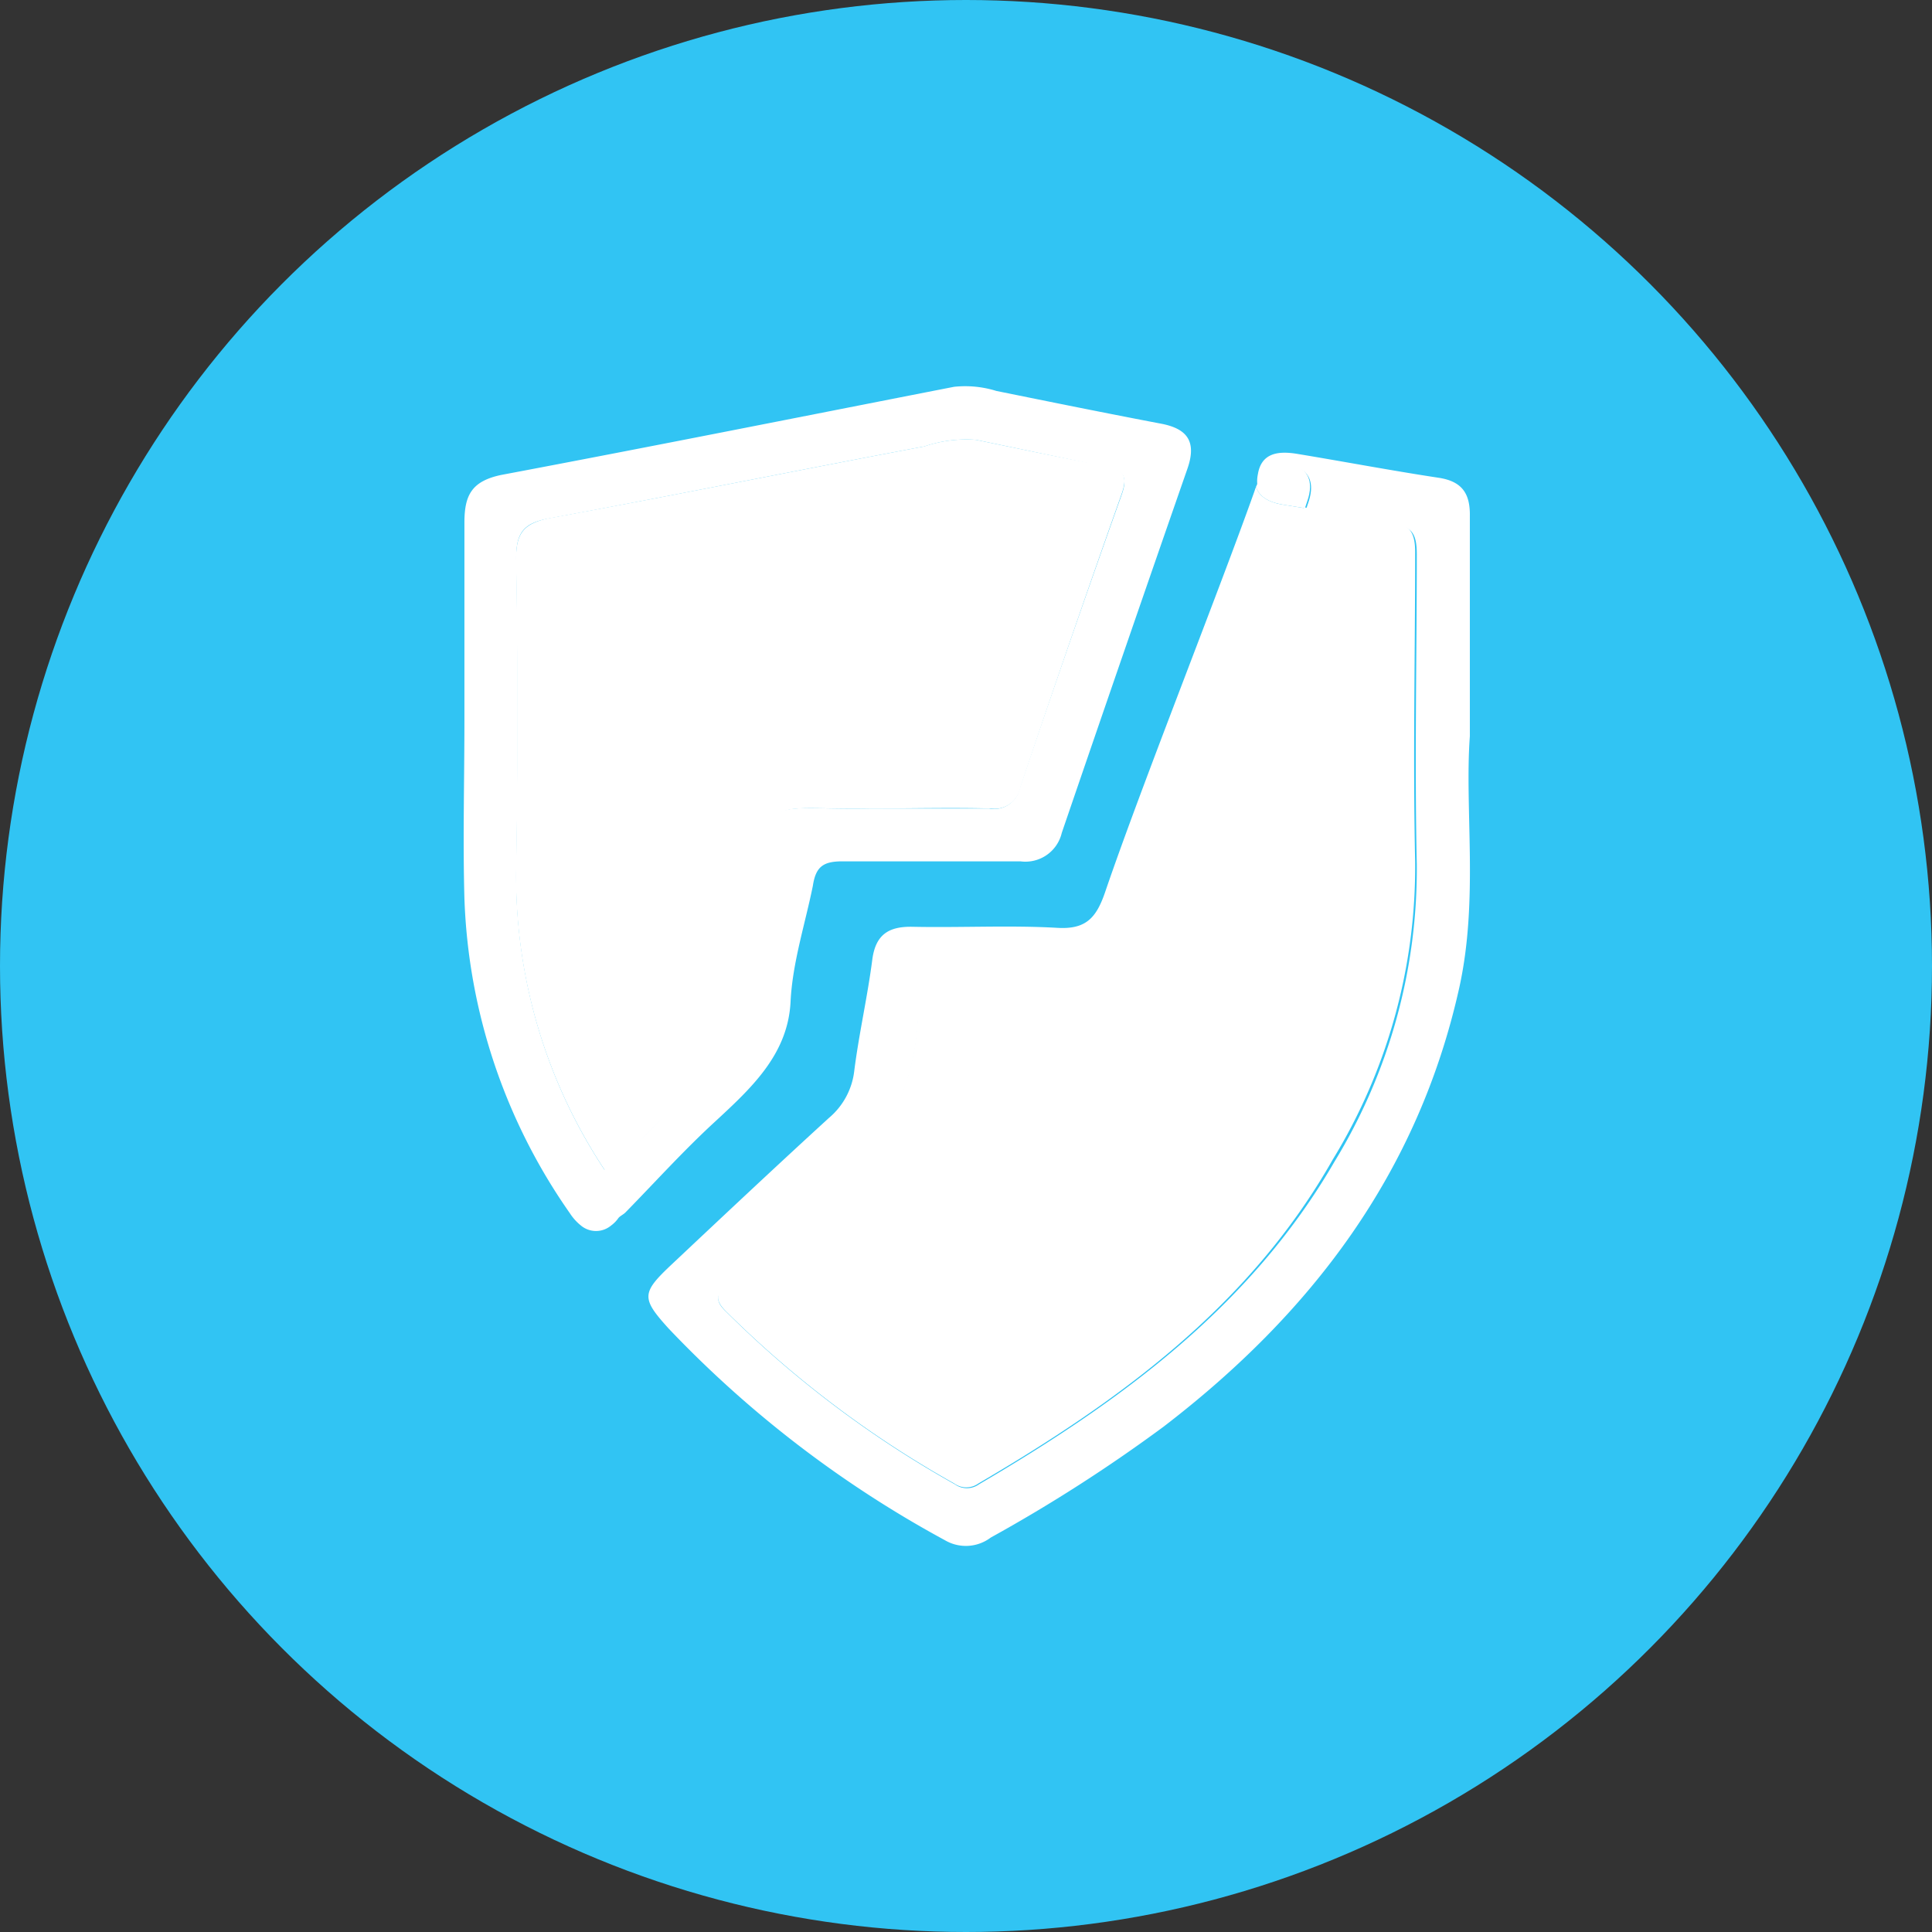
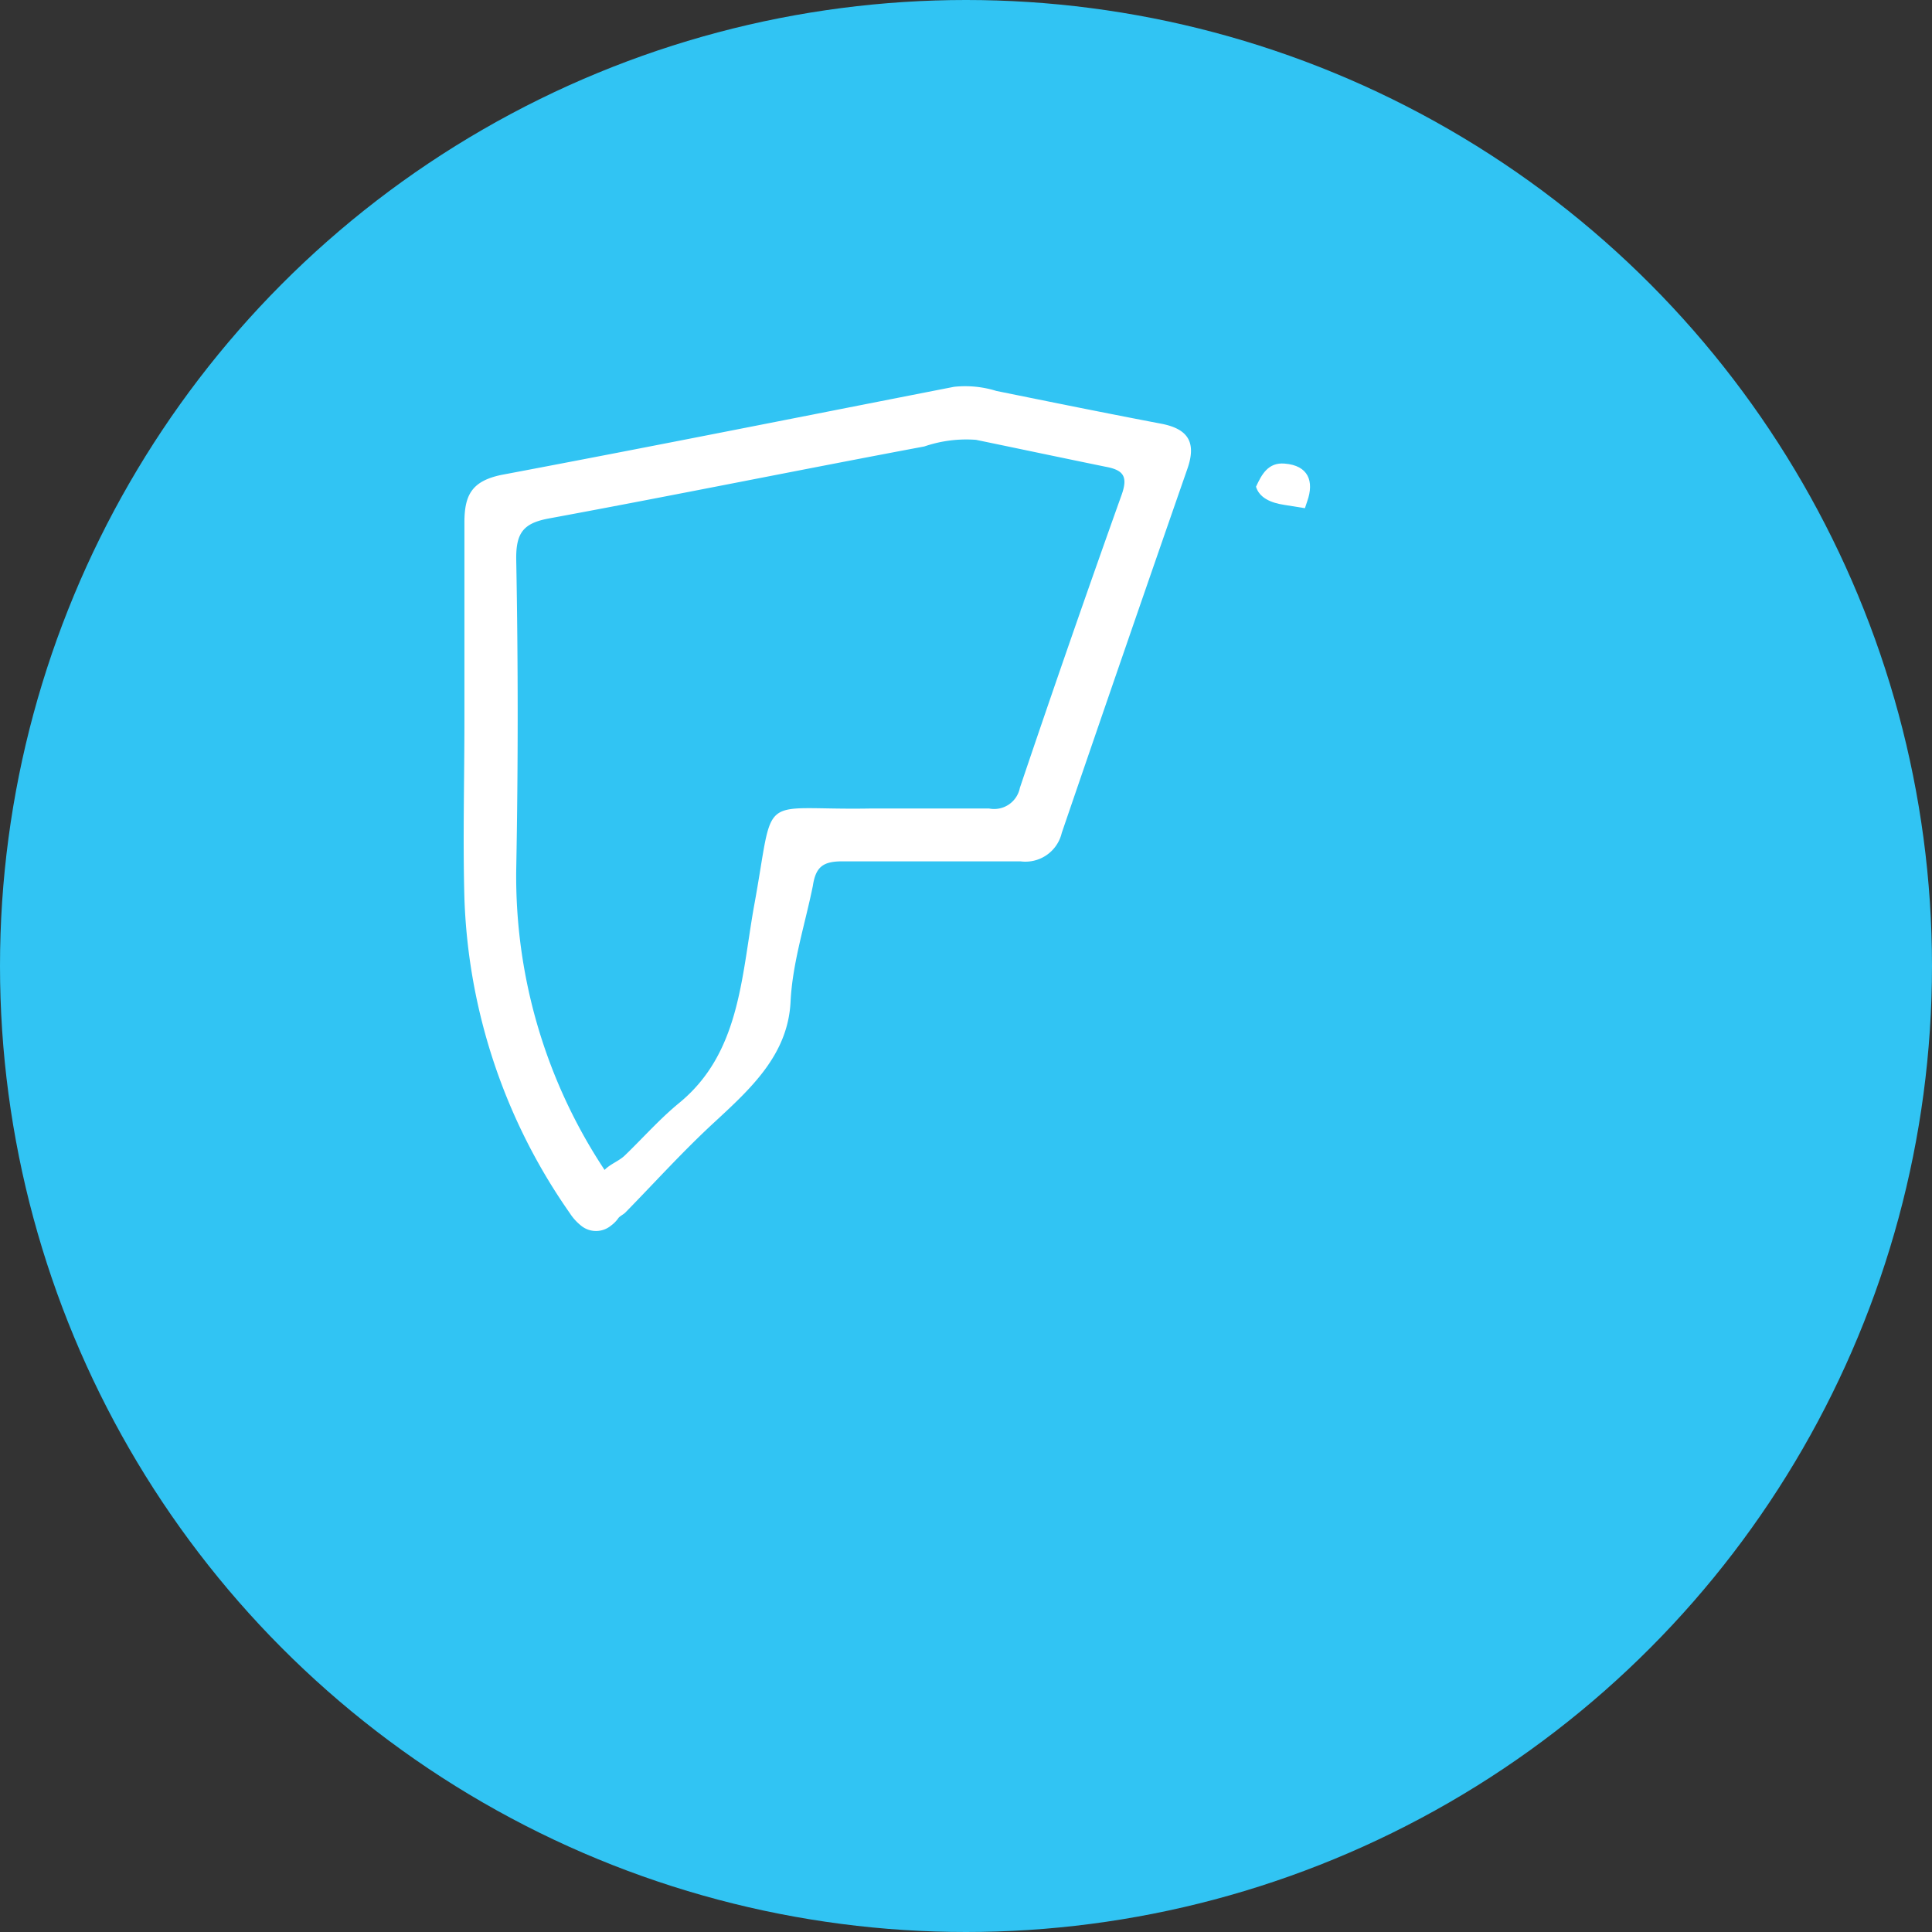
<svg xmlns="http://www.w3.org/2000/svg" viewBox="0 0 93.6 93.6">
  <rect x="0" y="0" width="93.6" height="93.6" fill="#333333" stroke="none" />
  <defs>
    <style>.cls-1{fill:#31c4f3;}.cls-2{fill:#fff;}</style>
  </defs>
  <g id="Layer_2" data-name="Layer 2">
    <g id="_9" data-name="9">
      <circle class="cls-1" cx="46.8" cy="46.8" r="46.8" />
-       <path class="cls-2" d="M47.4,71.87a1,1,0,0,1-1.17,0,51.18,51.18,0,0,1-11.07-8.35c-.5-.5-.49-.82,0-1.28,1.24-1.1,2.33-2.37,3.66-3.34,3.48-2.57,5.68-5.79,5.65-10.26,0-1,.5-1.21,1.4-1.19,2.45,0,4.91,0,7.36,0a1.67,1.67,0,0,0,1.87-1.12c2-5.76,6-15.83,8.09-21.75,1.36.24,2.72.53,4.09.67,1,.1,1.28.52,1.28,1.5,0,5-.11,10,0,15a27.2,27.2,0,0,1-4,14.44C60.54,63.28,54.23,67.87,47.4,71.87Z" />
      <path class="cls-2" d="M62.24,22.46c1.14.09,1.44.85,1.09,1.83l-.11.33-1-.16c-.67-.1-1.21-.35-1.37-.88C61.12,23,61.43,22.39,62.24,22.46Z" />
-       <path class="cls-2" d="M48,74.49a2,2,0,0,1-2.22.13A53.84,53.84,0,0,1,32.39,64.36c-1.33-1.47-1.32-1.72.16-3.11,2.53-2.38,5.05-4.75,7.61-7.09a3.5,3.5,0,0,0,1.23-2.31c.23-1.8.64-3.57.87-5.36.16-1.21.79-1.61,1.94-1.59,2.35.05,4.7-.08,7,.05,1.39.09,1.9-.46,2.33-1.7,1.7-5,5.45-14.41,7.22-19.38l.1-.29c.16.53.7.78,1.37.88l1,.16c-2.11,5.92-6,16-8.09,21.75a1.67,1.67,0,0,1-1.87,1.12c-2.45,0-4.91,0-7.36,0-.9,0-1.4.17-1.4,1.19,0,4.47-2.17,7.69-5.65,10.26-1.33,1-2.42,2.24-3.66,3.34-.52.46-.53.78,0,1.28a51.18,51.18,0,0,0,11.07,8.35,1,1,0,0,0,1.17,0c6.83-4,13.14-8.59,17.21-15.61a27.2,27.2,0,0,0,4-14.44c-.11-5,0-10,0-15,0-1-.23-1.4-1.28-1.5-1.37-.14-2.73-.43-4.09-.67l.11-.33c.35-1,.05-1.74-1.09-1.83-.81-.07-1.12.49-1.35,1.12a1.62,1.62,0,0,1,0-.67c.17-1.05,1-1.13,1.85-1,2.31.38,4.62.82,6.93,1.17,1.14.18,1.51.79,1.49,1.87,0,3.31,0,6.61,0,10.65-.26,3.56.43,7.89-.51,12.17-2,9-7.17,15.79-14.33,21.28A75.57,75.57,0,0,1,48,74.49Z" />
-       <path class="cls-2" d="M48,39.17c-1.92-.05-3.84,0-5.76,0-5.58.1-4.58-.95-5.64,4.79-.62,3.44-.7,7.08-3.61,9.47C32,54.2,31.2,55.1,30.32,56c-.3.29-.72.42-1,.72A25.75,25.75,0,0,1,25,42.11q.12-7.51,0-15c0-1.26.34-1.73,1.57-2C32.65,24,38.7,22.77,44.77,21.63a6.28,6.28,0,0,1,2.52-.32c2.08.43,4.16.87,6.26,1.26.89.16,1.11.48.78,1.39Q51.83,31,49.44,38.14A1.27,1.27,0,0,1,48,39.17Z" />
      <path class="cls-2" d="M38.3,48.54c-.13,2.57-1.94,4.21-3.69,5.83-1.51,1.39-2.87,2.9-4.3,4.36-.09.1-.27.18-.35.28a1.48,1.48,0,0,1-.35.36,1.14,1.14,0,0,1-1.47,0,2.49,2.49,0,0,1-.53-.59A28.23,28.23,0,0,1,22.5,43.53c-.08-2.87,0-5.75,0-8.63,0-3.19,0-6.39,0-9.59,0-1.34.37-2,1.78-2.3,7.32-1.38,14.63-2.84,21.94-4.27a5.07,5.07,0,0,1,2.05.2c2.66.54,5.32,1.08,8,1.59,1.29.25,1.7.9,1.26,2.17q-3.07,8.82-6.09,17.65a1.81,1.81,0,0,1-2,1.38c-2.87,0-5.75,0-8.63,0-.93,0-1.29.26-1.43,1.19C39,44.79,38.39,46.65,38.3,48.54Zm9-27.23a6.28,6.28,0,0,0-2.52.32C38.7,22.77,32.65,24,26.58,25.12c-1.23.23-1.59.7-1.57,2q.14,7.52,0,15a25.75,25.75,0,0,0,4.28,14.56c.29-.3.71-.43,1-.72.88-.85,1.67-1.75,2.62-2.53,2.91-2.39,3-6,3.61-9.47,1.06-5.74.06-4.69,5.64-4.79,1.92,0,3.84,0,5.76,0a1.27,1.27,0,0,0,1.49-1Q51.83,31,54.33,24c.33-.91.11-1.23-.78-1.39C51.45,22.18,49.37,21.74,47.29,21.31Z" />
    </g>
  </g>
</svg>